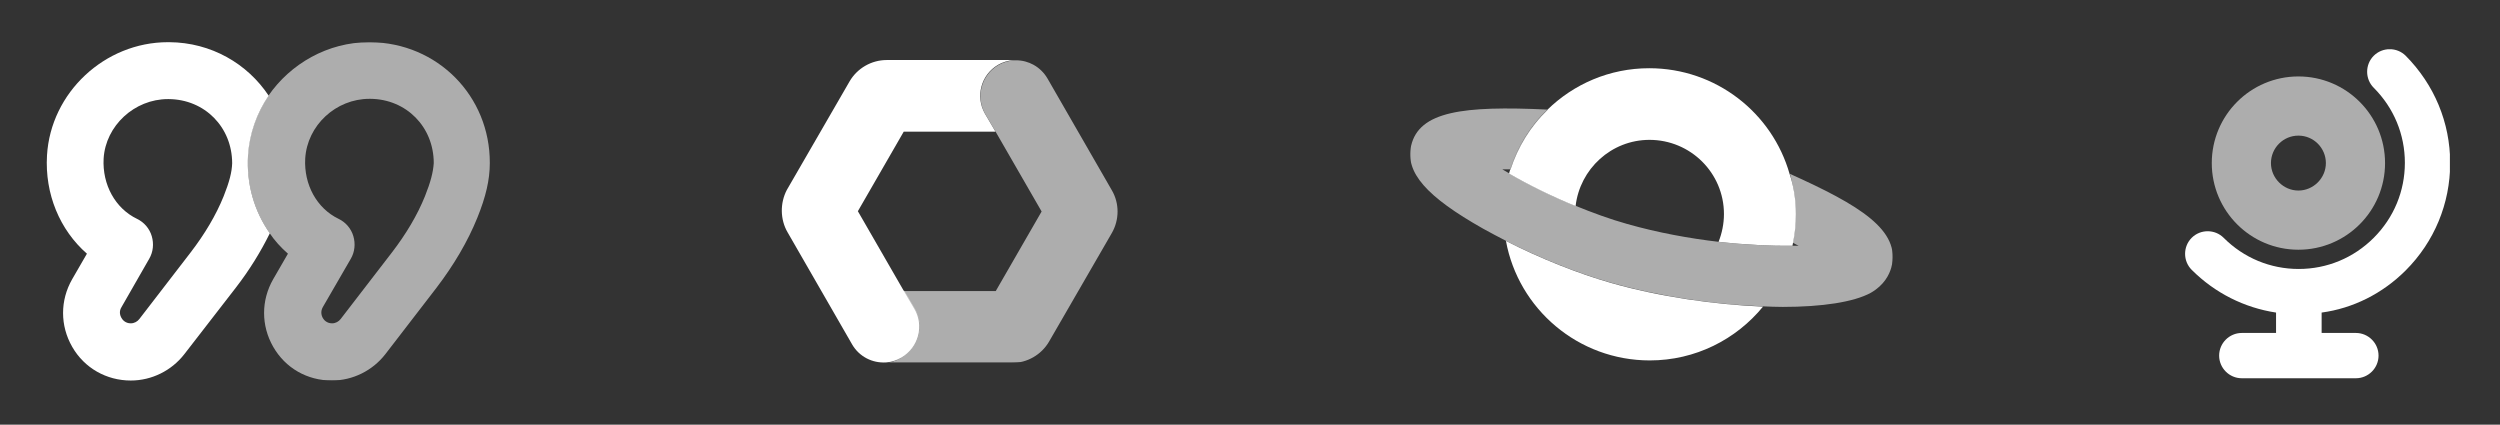
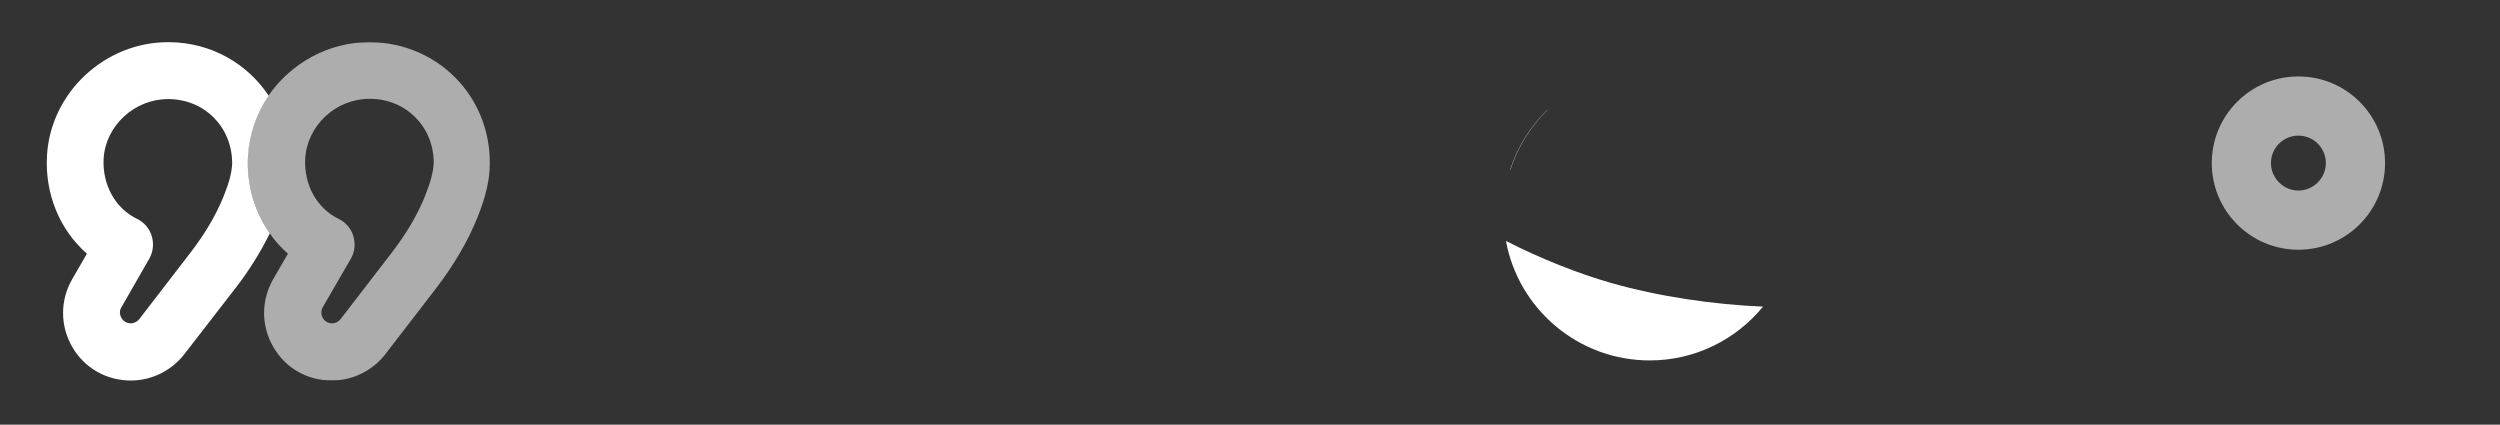
<svg xmlns="http://www.w3.org/2000/svg" xmlns:xlink="http://www.w3.org/1999/xlink" version="1.1" id="Layer_1" x="0px" y="0px" viewBox="0 0 883 150" style="enable-background:new 0 0 883 150;" xml:space="preserve">
  <rect x="0" y="0" width="883" height="150" fill="#333333" stroke="none" />
  <style type="text/css">
	.st0{clip-path:url(#SVGID_00000041276707527978624370000011422125385301216646_);}
	.st1{clip-path:url(#SVGID_00000034047761388452164700000007025655289587571357_);}
	.st2{clip-path:url(#SVGID_00000125604429491949314640000007242507900479455626_);fill:#FFFFFF;}
	.st3{opacity:0.6;clip-path:url(#SVGID_00000157298170350913282930000003129277417034464679_);}
	.st4{clip-path:url(#SVGID_00000023977343795110849120000005706385650551149467_);fill:#FFFFFF;}
	.st5{clip-path:url(#SVGID_00000082348384123294068650000015856701345335518865_);}
	.st6{clip-path:url(#SVGID_00000098929864610476467280000014083556977749332912_);}
	.st7{opacity:0.6;clip-path:url(#SVGID_00000145736785363962814830000010341547632816344222_);}
	.st8{clip-path:url(#SVGID_00000067229268172882677100000011970381044621392260_);fill:#FFFFFF;}
	.st9{opacity:0.6;clip-path:url(#SVGID_00000005237122220007314950000013166933804593517449_);}
	.st10{clip-path:url(#SVGID_00000153691542419196817730000001158545511187388042_);fill:#FFFFFF;}
	.st11{clip-path:url(#SVGID_00000021835321648267323610000004119346856894211760_);fill:#FFFFFF;}
	.st12{clip-path:url(#SVGID_00000042730212340146646280000008458486148491279001_);}
	.st13{clip-path:url(#SVGID_00000041286647743233958930000011399027961957558706_);}
	.st14{clip-path:url(#SVGID_00000036233465424867406450000002643648629642233248_);fill:#FFFFFF;}
	.st15{clip-path:url(#SVGID_00000157279995868759650120000017863651763642433965_);}
	.st16{clip-path:url(#SVGID_00000101819219193675458710000017320289099769753007_);fill:#FFFFFF;}
	.st17{clip-path:url(#SVGID_00000017492834708560038320000011845758791093067179_);}
	.st18{clip-path:url(#SVGID_00000031890035129622050930000007023649721755093658_);fill:#FFFFFF;}
	.st19{clip-path:url(#SVGID_00000016067167370488320830000017152103708906624899_);}
	.st20{clip-path:url(#SVGID_00000160161853917692379860000010834363639024455052_);fill:#FFFFFF;}
	.st21{clip-path:url(#SVGID_00000165195464361160023470000016310360399268750724_);}
	.st22{opacity:0.6;clip-path:url(#SVGID_00000026846391649785661100000008431701347719171248_);}
	.st23{clip-path:url(#SVGID_00000068653363726181279760000009771204309966460324_);fill:#FFFFFF;}
	.st24{clip-path:url(#SVGID_00000010279318335376541650000003437707736458475146_);}
	.st25{clip-path:url(#SVGID_00000087413279294984213400000016005356470469869192_);}
	.st26{clip-path:url(#SVGID_00000044872144292612352500000005837426879446221997_);fill:#FFFFFF;}
	.st27{opacity:0.6;clip-path:url(#SVGID_00000029733676275536064710000006045577919562255039_);}
	.st28{clip-path:url(#SVGID_00000026136768530035627530000005232818236003557308_);fill:#FFFFFF;}
</style>
  <g id="ELA_White_00000150067468768420662260000002341051981580799416_">
    <g>
      <g>
        <defs>
          <rect id="SVGID_1_" x="16.5" y="14.9" width="156.6" height="119.5" />
        </defs>
        <clipPath id="SVGID_00000067942002885277152470000016682430209660840630_">
          <use xlink:href="#SVGID_1_" style="overflow:visible;" />
        </clipPath>
        <g style="clip-path:url(#SVGID_00000067942002885277152470000016682430209660840630_);">
          <g>
            <defs>
              <rect id="SVGID_00000052079697003327966760000013357821193835792292_" x="16.5" y="14.9" width="156.6" height="119.5" />
            </defs>
            <clipPath id="SVGID_00000096763853580229050970000018294708830542440868_">
              <use xlink:href="#SVGID_00000052079697003327966760000013357821193835792292_" style="overflow:visible;" />
            </clipPath>
            <g style="clip-path:url(#SVGID_00000096763853580229050970000018294708830542440868_);">
              <g>
                <defs>
                  <rect id="SVGID_00000091696145690092613500000014862409642542814110_" x="16.5" y="14.9" width="156.6" height="119.5" />
                </defs>
                <clipPath id="SVGID_00000024707180206081956700000003723331217293938574_">
                  <use xlink:href="#SVGID_00000091696145690092613500000014862409642542814110_" style="overflow:visible;" />
                </clipPath>
                <path style="clip-path:url(#SVGID_00000024707180206081956700000003723331217293938574_);fill:#FFFFFF;" d="M87.6,54.9         c0.5-7.7,3.1-15,7.3-21.1C87.4,22.5,74.6,15,59.8,14.9h-0.5c-22.3,0-41.4,17.8-42.7,40c-0.8,13.6,4.5,26.3,14.1,34.7l-5.2,9         c-4.3,7.5-4.3,16.4,0,23.9c4.3,7.5,12.1,11.9,20.7,11.9c7.4,0,14.4-3.5,18.9-9.3l18.2-23.5l0,0c4.8-6.2,8.8-12.7,12-19.2         C89.8,74.6,87,65,87.6,54.9 M79,69.3c-2.7,6.7-6.7,13.4-11.7,19.9l-18.1,23.5c-0.7,0.9-1.8,1.5-3,1.5c-1.9,0-2.9-1.2-3.3-1.9         c-0.4-0.7-1-2.2,0-3.8l9.8-17.1c1.4-2.4,1.7-5.3,0.9-8s-2.7-4.9-5.2-6.1C40.7,73.6,36.1,65.2,36.6,56         c0.7-11.6,10.9-21,22.7-21h0.3C72.3,35.1,82,44.9,82,57.7C81.9,60.8,81,64.3,79,69.3" />
              </g>
              <g>
                <defs>
                  <rect id="SVGID_00000060724973160747753330000003716643941459534979_" x="16.5" y="14.9" width="156.6" height="119.5" />
                </defs>
                <clipPath id="SVGID_00000097497666368736340310000016043822243780780172_">
                  <use xlink:href="#SVGID_00000060724973160747753330000003716643941459534979_" style="overflow:visible;" />
                </clipPath>
                <g style="opacity:0.6;clip-path:url(#SVGID_00000097497666368736340310000016043822243780780172_);">
                  <g>
                    <g>
                      <defs>
                        <rect id="SVGID_00000065064705442749842090000008175142118795744948_" x="87.5" y="14.9" width="85.5" height="119.5" />
                      </defs>
                      <clipPath id="SVGID_00000111879200298938497060000010074637557099026330_">
                        <use xlink:href="#SVGID_00000065064705442749842090000008175142118795744948_" style="overflow:visible;" />
                      </clipPath>
                      <path style="clip-path:url(#SVGID_00000111879200298938497060000010074637557099026330_);fill:#FFFFFF;" d="M130.8,14.9            h-0.5c-14.5,0-27.7,7.6-35.5,18.9c-4.2,6.1-6.8,13.3-7.3,21.1C87,65,89.8,74.6,95.2,82.3c1.8,2.7,4,5.1,6.5,7.3l-5.2,9            c-4.3,7.5-4.3,16.4,0,23.9c4.3,7.5,12,11.9,20.7,11.9c7.4,0,14.4-3.5,18.9-9.3l18.1-23.5c6.1-8,11-16.3,14.4-24.7            c3-7.4,4.4-13.4,4.4-19.3C173.1,33.9,154.5,15.1,130.8,14.9 M150.1,69.3c-2.7,6.7-6.7,13.4-11.7,19.9l-18.1,23.5            c-0.7,0.9-1.8,1.5-3,1.5c-1.9,0-2.9-1.2-3.3-1.9c-0.4-0.7-0.9-2.2,0-3.8l9.9-17.1c1.4-2.4,1.7-5.3,0.9-8            c-0.8-2.7-2.7-4.9-5.2-6.1c-7.7-3.7-12.3-12.1-11.8-21.3c0.7-11.7,10.8-21.1,22.7-21.1h0.3c12.7,0.1,22.4,9.9,22.4,22.7            C153,60.8,152.1,64.3,150.1,69.3" />
                    </g>
                  </g>
                </g>
              </g>
            </g>
          </g>
        </g>
      </g>
    </g>
  </g>
  <g id="Math_White_00000153666197378286640050000001729674368544350877_">
    <g>
      <g>
        <defs>
          <rect id="SVGID_00000060028066259090676110000003720566507291142845_" x="276.2" y="21.1" width="118.8" height="106.9" />
        </defs>
        <clipPath id="SVGID_00000035504140337560032900000002157597723686926464_">
          <use xlink:href="#SVGID_00000060028066259090676110000003720566507291142845_" style="overflow:visible;" />
        </clipPath>
        <g style="clip-path:url(#SVGID_00000035504140337560032900000002157597723686926464_);">
          <g>
            <defs>
-               <rect id="SVGID_00000085225798084042314150000018167000809705424551_" x="276.2" y="21.1" width="118.8" height="106.9" />
-             </defs>
+               </defs>
            <clipPath id="SVGID_00000066505683928722888100000002935482322918566019_">
              <use xlink:href="#SVGID_00000085225798084042314150000018167000809705424551_" style="overflow:visible;" />
            </clipPath>
            <g style="clip-path:url(#SVGID_00000066505683928722888100000002935482322918566019_);">
              <g>
                <defs>
                  <rect id="SVGID_00000010997251366601023410000017339855727754947486_" x="276.2" y="21.1" width="118.8" height="106.9" />
                </defs>
                <clipPath id="SVGID_00000090258986537783598740000004910964448849874062_">
                  <use xlink:href="#SVGID_00000010997251366601023410000017339855727754947486_" style="overflow:visible;" />
                </clipPath>
                <g style="opacity:0.6;clip-path:url(#SVGID_00000090258986537783598740000004910964448849874062_);">
                  <g>
                    <g>
                      <defs>
                        <rect id="SVGID_00000157288553230752377180000018435222780606214277_" x="312.9" y="21.1" width="82.1" height="106.9" />
                      </defs>
                      <clipPath id="SVGID_00000066485311080483562190000000270206356415141546_">
                        <use xlink:href="#SVGID_00000157288553230752377180000018435222780606214277_" style="overflow:visible;" />
                      </clipPath>
                      <path style="clip-path:url(#SVGID_00000066485311080483562190000000270206356415141546_);fill:#FFFFFF;" d="M323,109.1            l-3.7-6.3h32.4l16.2-28.1l-16.2-28.1l-3.7-6.3c-3.5-6.1-1.4-13.8,4.6-17.3c1.7-1,3.6-1.5,5.5-1.7l0,0c0.3,0,0.5,0,0.8,0            c4.4,0,8.6,2.3,11,6.3l22.8,39.6c2.7,4.6,2.7,10.4,0,15.1l-22.2,38.4c-2.7,4.6-7.7,7.5-13.1,7.5h-44.3c-0.2,0-0.4,0-0.5,0            c1.9-0.1,3.7-0.7,5.5-1.7C324.5,122.9,326.6,115.1,323,109.1" />
                    </g>
                  </g>
                </g>
              </g>
              <g>
                <defs>
                  <rect id="SVGID_00000102508591930720036100000004213638289994783873_" x="276.2" y="21.1" width="118.8" height="106.9" />
                </defs>
                <clipPath id="SVGID_00000056419390543046089850000000272041116374442673_">
                  <use xlink:href="#SVGID_00000102508591930720036100000004213638289994783873_" style="overflow:visible;" />
                </clipPath>
                <g style="opacity:0.6;clip-path:url(#SVGID_00000056419390543046089850000000272041116374442673_);">
                  <g>
                    <g>
                      <defs>
                        <rect id="SVGID_00000156545977245770126810000013388390234600625081_" x="300.8" y="102.7" width="24" height="25.3" />
                      </defs>
                      <clipPath id="SVGID_00000139979467611740884710000009844614039854671026_">
                        <use xlink:href="#SVGID_00000156545977245770126810000013388390234600625081_" style="overflow:visible;" />
                      </clipPath>
                      <path style="clip-path:url(#SVGID_00000139979467611740884710000009844614039854671026_);fill:#FFFFFF;" d="M300.8,115.4            c0-7,5.7-12.7,12.7-12.7h5.9l3.7,6.3c3.5,6.1,1.4,13.8-4.6,17.3c-1.7,1-3.6,1.5-5.5,1.7l0,0            C306.1,127.8,300.8,122.2,300.8,115.4" />
                    </g>
                  </g>
                </g>
              </g>
              <g>
                <defs>
                  <rect id="SVGID_00000000937713010311511220000007754650222077265562_" x="276.2" y="21.1" width="118.8" height="106.9" />
                </defs>
                <clipPath id="SVGID_00000141414779330939449500000001489059035199580040_">
                  <use xlink:href="#SVGID_00000000937713010311511220000007754650222077265562_" style="overflow:visible;" />
                </clipPath>
                <path style="clip-path:url(#SVGID_00000141414779330939449500000001489059035199580040_);fill:#FFFFFF;" d="M278.2,82.1         l22.8,39.6c2.5,4.3,7.2,6.6,11.8,6.3l0,0c1.9-0.1,3.7-0.7,5.5-1.7c6.1-3.5,8.2-11.3,4.6-17.3l-3.7-6.3L303,74.6l16.2-28.1         h32.4l-3.7-6.3c-3.5-6.1-1.4-13.8,4.6-17.3c1.7-1,3.6-1.5,5.5-1.7c-0.2,0-0.4,0-0.5,0h-44.3c-5.4,0-10.4,2.9-13.1,7.5         l-22.2,38.4C275.5,71.7,275.5,77.5,278.2,82.1" />
              </g>
            </g>
          </g>
        </g>
      </g>
    </g>
  </g>
  <g id="Science_White_00000053536191103742294170000000254046645783963534_">
    <g>
      <g>
        <defs>
          <rect id="SVGID_00000132048602189406701390000012203678101891635857_" x="498.1" y="24" width="170.4" height="103.3" />
        </defs>
        <clipPath id="SVGID_00000106125244878889521010000001458186814232252858_">
          <use xlink:href="#SVGID_00000132048602189406701390000012203678101891635857_" style="overflow:visible;" />
        </clipPath>
        <g style="clip-path:url(#SVGID_00000106125244878889521010000001458186814232252858_);">
          <g>
            <defs>
              <rect id="SVGID_00000078029345218983571190000016546594486772389559_" x="498.1" y="24" width="170.4" height="103.3" />
            </defs>
            <clipPath id="SVGID_00000160895408398335417030000009528603380677041070_">
              <use xlink:href="#SVGID_00000078029345218983571190000016546594486772389559_" style="overflow:visible;" />
            </clipPath>
            <g style="clip-path:url(#SVGID_00000160895408398335417030000009528603380677041070_);">
              <g>
                <defs>
                  <path id="SVGID_00000036238157053104546920000010146418293213972899_" d="M532.5,59.5c0,0.1-0.1,0.2-0.1,0.3v0.1          c0.4,0,0.7,0,1.1,0c2.6-8.1,7.2-15.3,13.1-21.1c-0.5,0-0.9,0-1.4-0.1C539.4,44.5,535,51.7,532.5,59.5" />
                </defs>
                <clipPath id="SVGID_00000013889655165787400160000017420083236673898914_">
                  <use xlink:href="#SVGID_00000036238157053104546920000010146418293213972899_" style="overflow:visible;" />
                </clipPath>
                <path style="clip-path:url(#SVGID_00000013889655165787400160000017420083236673898914_);fill:#FFFFFF;" d="M634.3,75.6         c0,3.5-0.3,6.8-1,10.1c-0.1,0.4-0.1,0.7-0.2,1.1c-7.3,0.1-16.3-0.3-26.1-1.4c1.2-3,1.9-6.4,1.9-9.8         c0-14.5-11.8-26.2-26.3-26.2c-13.5,0-24.6,10.3-26.1,23.4c-8.8-3.6-17-7.7-23.5-11.5c0.1-0.5,0.3-1,0.4-1.4         c2.6-8.1,7.2-15.3,13.1-21.1c9.3-9.1,22-14.7,36-14.7c23.6,0,43.5,15.8,49.6,37.4C633.6,65.9,634.3,70.7,634.3,75.6" />
              </g>
            </g>
          </g>
          <g>
            <defs>
              <rect id="SVGID_00000154388358134268334170000016015585162350895548_" x="498.1" y="24" width="170.4" height="103.3" />
            </defs>
            <clipPath id="SVGID_00000150101771361335519820000001746979236319504805_">
              <use xlink:href="#SVGID_00000154388358134268334170000016015585162350895548_" style="overflow:visible;" />
            </clipPath>
            <g style="clip-path:url(#SVGID_00000150101771361335519820000001746979236319504805_);">
              <g>
                <defs>
                  <path id="SVGID_00000062159373067437419950000004695639979696874384_" d="M633.1,86.8c-0.9,0-1.8,0-2.7,0          c0.6,0.3,1.1,0.6,1.7,0.8h0.9l0.6-0.3l0.5-0.6C633.7,86.8,633.4,86.8,633.1,86.8 M634.3,75.6c0,3.5-0.3,6.8-1,10.1          c0.3,0.2,0.6,0.3,1,0.5c0-0.1,0-0.2,0.1-0.3c0.7-3.3,1-6.8,1-10.3c0-4.6-0.6-9.2-1.8-13.7c-0.4-0.2-0.8-0.4-1.2-0.6          C633.6,65.9,634.3,70.7,634.3,75.6" />
                </defs>
                <clipPath id="SVGID_00000039127010238641666070000012358520399377596073_">
                  <use xlink:href="#SVGID_00000062159373067437419950000004695639979696874384_" style="overflow:visible;" />
                </clipPath>
                <path style="clip-path:url(#SVGID_00000039127010238641666070000012358520399377596073_);fill:#FFFFFF;" d="M634.3,75.6         c0,3.5-0.3,6.8-1,10.1c-0.1,0.4-0.1,0.7-0.2,1.1c-7.3,0.1-16.3-0.3-26.1-1.4c1.2-3,1.9-6.4,1.9-9.8         c0-14.5-11.8-26.2-26.3-26.2c-13.5,0-24.6,10.3-26.1,23.4c-8.8-3.6-17-7.7-23.5-11.5c0.1-0.5,0.3-1,0.4-1.4         c2.6-8.1,7.2-15.3,13.1-21.1c9.3-9.1,22-14.7,36-14.7c23.6,0,43.5,15.8,49.6,37.4C633.6,65.9,634.3,70.7,634.3,75.6" />
              </g>
            </g>
          </g>
          <g>
            <defs>
              <rect id="SVGID_00000183940342144468385670000013055199676318095001_" x="498.1" y="24" width="170.4" height="103.3" />
            </defs>
            <clipPath id="SVGID_00000018940988361018279690000007189520028933888167_">
              <use xlink:href="#SVGID_00000183940342144468385670000013055199676318095001_" style="overflow:visible;" />
            </clipPath>
            <g style="clip-path:url(#SVGID_00000018940988361018279690000007189520028933888167_);">
              <g>
                <defs>
                  <rect id="SVGID_00000142136045927837017160000001400091586274473384_" x="498.1" y="24" width="170.4" height="103.3" />
                </defs>
                <clipPath id="SVGID_00000173119576884858054960000016325762377988511678_">
                  <use xlink:href="#SVGID_00000142136045927837017160000001400091586274473384_" style="overflow:visible;" />
                </clipPath>
                <path style="clip-path:url(#SVGID_00000173119576884858054960000016325762377988511678_);fill:#FFFFFF;" d="M568.9,99.9         c-11.5-3.3-24.9-8.6-37-14.8c4.4,24,25.5,42.2,50.8,42.2c16.1,0,30.5-7.4,40-19C605.6,107.6,586,104.8,568.9,99.9" />
              </g>
            </g>
          </g>
          <g>
            <defs>
              <rect id="SVGID_00000119806216728487643660000011089541332125192581_" x="498.1" y="24" width="170.4" height="103.3" />
            </defs>
            <clipPath id="SVGID_00000009583836535034654210000012552326510456112295_">
              <use xlink:href="#SVGID_00000119806216728487643660000011089541332125192581_" style="overflow:visible;" />
            </clipPath>
            <g style="clip-path:url(#SVGID_00000009583836535034654210000012552326510456112295_);">
              <g>
                <defs>
-                   <path id="SVGID_00000058589199294804419050000013029334720292532369_" d="M632.1,87.7c-0.5-0.3-1.1-0.6-1.7-0.8          c0.9,0,1.8,0,2.7,0c0.3,0,0.7,0,1,0l-0.5,0.6l-0.6,0.3L632.1,87.7z M633.3,85.7c0.7-3.3,1-6.6,1-10.1c0-4.9-0.7-9.7-2-14.2          c0.4,0.2,0.8,0.4,1.2,0.6c1.2,4.4,1.8,9,1.8,13.7c0,3.5-0.3,7-1,10.3c0,0.1,0,0.2-0.1,0.3C633.9,86,633.6,85.9,633.3,85.7           M532.4,59.8c0-0.1,0.1-0.2,0.1-0.3c2.5-7.8,6.9-15,12.7-20.8c0.5,0,0.9,0,1.4,0.1c-6,5.8-10.5,13.1-13.1,21.1          C533.1,59.8,532.7,59.8,532.4,59.8L532.4,59.8z M531,88.9h105.4V24H531V88.9z" />
-                 </defs>
+                   </defs>
                <clipPath id="SVGID_00000106862448246436438090000000722918481533484185_">
                  <use xlink:href="#SVGID_00000058589199294804419050000013029334720292532369_" style="overflow:visible;" />
                </clipPath>
-                 <path style="clip-path:url(#SVGID_00000106862448246436438090000000722918481533484185_);fill:#FFFFFF;" d="M634.3,75.6         c0,3.5-0.3,6.8-1,10.1c-0.1,0.4-0.1,0.7-0.2,1.1c-7.3,0.1-16.3-0.3-26.1-1.4c1.2-3,1.9-6.4,1.9-9.8         c0-14.5-11.8-26.2-26.3-26.2c-13.5,0-24.6,10.3-26.1,23.4c-8.8-3.6-17-7.7-23.5-11.5c0.1-0.5,0.3-1,0.4-1.4         c2.6-8.1,7.2-15.3,13.1-21.1c9.3-9.1,22-14.7,36-14.7c23.6,0,43.5,15.8,49.6,37.4C633.6,65.9,634.3,70.7,634.3,75.6" />
              </g>
            </g>
          </g>
          <g>
            <defs>
              <rect id="SVGID_00000024722621572604806280000000925489973191310747_" x="498.1" y="24" width="170.4" height="103.3" />
            </defs>
            <clipPath id="SVGID_00000115514953304665746990000015159380510818244235_">
              <use xlink:href="#SVGID_00000024722621572604806280000000925489973191310747_" style="overflow:visible;" />
            </clipPath>
            <g style="clip-path:url(#SVGID_00000115514953304665746990000015159380510818244235_);">
              <g>
                <defs>
                  <rect id="SVGID_00000152981360713882850820000001883841373455703227_" x="498.1" y="24" width="170.4" height="103.3" />
                </defs>
                <clipPath id="SVGID_00000021814565734025970890000009708497491507424902_">
                  <use xlink:href="#SVGID_00000152981360713882850820000001883841373455703227_" style="overflow:visible;" />
                </clipPath>
                <g style="opacity:0.6;clip-path:url(#SVGID_00000021814565734025970890000009708497491507424902_);">
                  <g>
                    <g>
                      <defs>
                        <rect id="SVGID_00000054258103860381699400000001170986170461045164_" x="498.1" y="38.3" width="170.4" height="70.1" />
                      </defs>
                      <clipPath id="SVGID_00000073709300381904413660000003830972024589966981_">
                        <use xlink:href="#SVGID_00000054258103860381699400000001170986170461045164_" style="overflow:visible;" />
                      </clipPath>
-                       <path style="clip-path:url(#SVGID_00000073709300381904413660000003830972024589966981_);fill:#FFFFFF;" d="M668,94.5            c-0.7,2.5-2.5,6.2-7.2,8.9c-6,3.3-17.3,5-31.1,5c-2.3,0-4.7-0.1-7.1-0.2c-17-0.6-36.6-3.5-53.8-8.4            c-11.5-3.3-24.9-8.6-37-14.8c-2.7-1.4-5.4-2.8-7.9-4.2c-20.2-11.4-27.6-19.9-25.5-29.3c2.8-12.2,18.4-14.2,48.1-12.8            c-6,5.8-10.5,13.1-13.1,21.1c-1,0-1.9,0-2.8,0c0.8,0.5,1.6,0.9,2.4,1.4c6.5,3.8,14.7,7.9,23.5,11.5            c5.9,2.4,12.1,4.7,18.2,6.4c10.9,3.1,22,5.1,32.2,6.3c9.8,1.1,18.8,1.5,26.1,1.4c0.8,0,1.6,0,2.3,0            c-0.7-0.3-1.4-0.7-2.1-1.1c0.7-3.3,1-6.6,1-10.1c0-4.9-0.7-9.7-2-14.2C656.6,72.4,671.6,81.3,668,94.5" />
                    </g>
                  </g>
                </g>
              </g>
            </g>
          </g>
        </g>
      </g>
    </g>
  </g>
  <g id="Social_Studies_White_00000005224690137347943830000001815499071621780411_">
    <g>
      <g>
        <defs>
          <rect id="SVGID_00000073696925219221984250000006095697806626871453_" x="771.6" y="17.4" width="93.7" height="116.4" />
        </defs>
        <clipPath id="SVGID_00000083084777256565722580000003484731941803183507_">
          <use xlink:href="#SVGID_00000073696925219221984250000006095697806626871453_" style="overflow:visible;" />
        </clipPath>
        <g style="clip-path:url(#SVGID_00000083084777256565722580000003484731941803183507_);">
          <g>
            <defs>
              <rect id="SVGID_00000165955246893226182540000017365433233917811638_" x="771.6" y="17.4" width="93.7" height="116.4" />
            </defs>
            <clipPath id="SVGID_00000171682782592094022260000001769253160117263291_">
              <use xlink:href="#SVGID_00000165955246893226182540000017365433233917811638_" style="overflow:visible;" />
            </clipPath>
            <g style="clip-path:url(#SVGID_00000171682782592094022260000001769253160117263291_);">
              <g>
                <defs>
                  <rect id="SVGID_00000157266289365509231190000001895002465763414716_" x="771.6" y="17.4" width="93.7" height="116.4" />
                </defs>
                <clipPath id="SVGID_00000122710878101221988220000014192889597712879023_">
                  <use xlink:href="#SVGID_00000157266289365509231190000001895002465763414716_" style="overflow:visible;" />
                </clipPath>
-                 <path style="clip-path:url(#SVGID_00000122710878101221988220000014192889597712879023_);fill:#FFFFFF;" d="M849.7,95.5         c10.1-10.1,15.7-23.6,15.7-37.9s-5.6-27.7-15.7-37.9c-3.1-3.1-8.2-3.1-11.3,0c-3.1,3.1-3.1,8.2,0,11.3         c7.1,7.1,11,16.5,11,26.5s-3.9,19.4-11,26.5s-16.5,11-26.5,11s-19.4-3.9-26.5-11c-3.1-3.1-8.2-3.1-11.3,0         c-3.1,3.1-3.1,8.2,0,11.3c8.2,8.2,18.6,13.4,29.8,15.1v7.2h-12.1c-4.4,0-8,3.6-8,8s3.6,8,8,8h40.3c4.4,0,8-3.6,8-8         s-3.6-8-8-8H820v-7.2C831.1,108.9,841.5,103.7,849.7,95.5" />
              </g>
              <g>
                <defs>
                  <rect id="SVGID_00000165938616707767307810000000565599978854206648_" x="771.6" y="17.4" width="93.7" height="116.4" />
                </defs>
                <clipPath id="SVGID_00000028315327759473465200000012353470348777357732_">
                  <use xlink:href="#SVGID_00000165938616707767307810000000565599978854206648_" style="overflow:visible;" />
                </clipPath>
                <g style="opacity:0.6;clip-path:url(#SVGID_00000028315327759473465200000012353470348777357732_);">
                  <g>
                    <g>
                      <defs>
                        <rect id="SVGID_00000143603452981872017180000006690547692149958846_" x="781.2" y="27" width="61.2" height="61.2" />
                      </defs>
                      <clipPath id="SVGID_00000070097143965630982810000008775800865528964770_">
                        <use xlink:href="#SVGID_00000143603452981872017180000006690547692149958846_" style="overflow:visible;" />
                      </clipPath>
                      <path style="clip-path:url(#SVGID_00000070097143965630982810000008775800865528964770_);fill:#FFFFFF;" d="M811.8,88.2            c-16.9,0-30.6-13.7-30.6-30.6S794.9,27,811.8,27s30.6,13.7,30.6,30.6S828.7,88.2,811.8,88.2 M811.8,47.9            c-5.4,0-9.7,4.4-9.7,9.7s4.4,9.7,9.7,9.7s9.7-4.4,9.7-9.7S817.2,47.9,811.8,47.9" />
                    </g>
                  </g>
                </g>
              </g>
            </g>
          </g>
        </g>
      </g>
    </g>
  </g>
</svg>